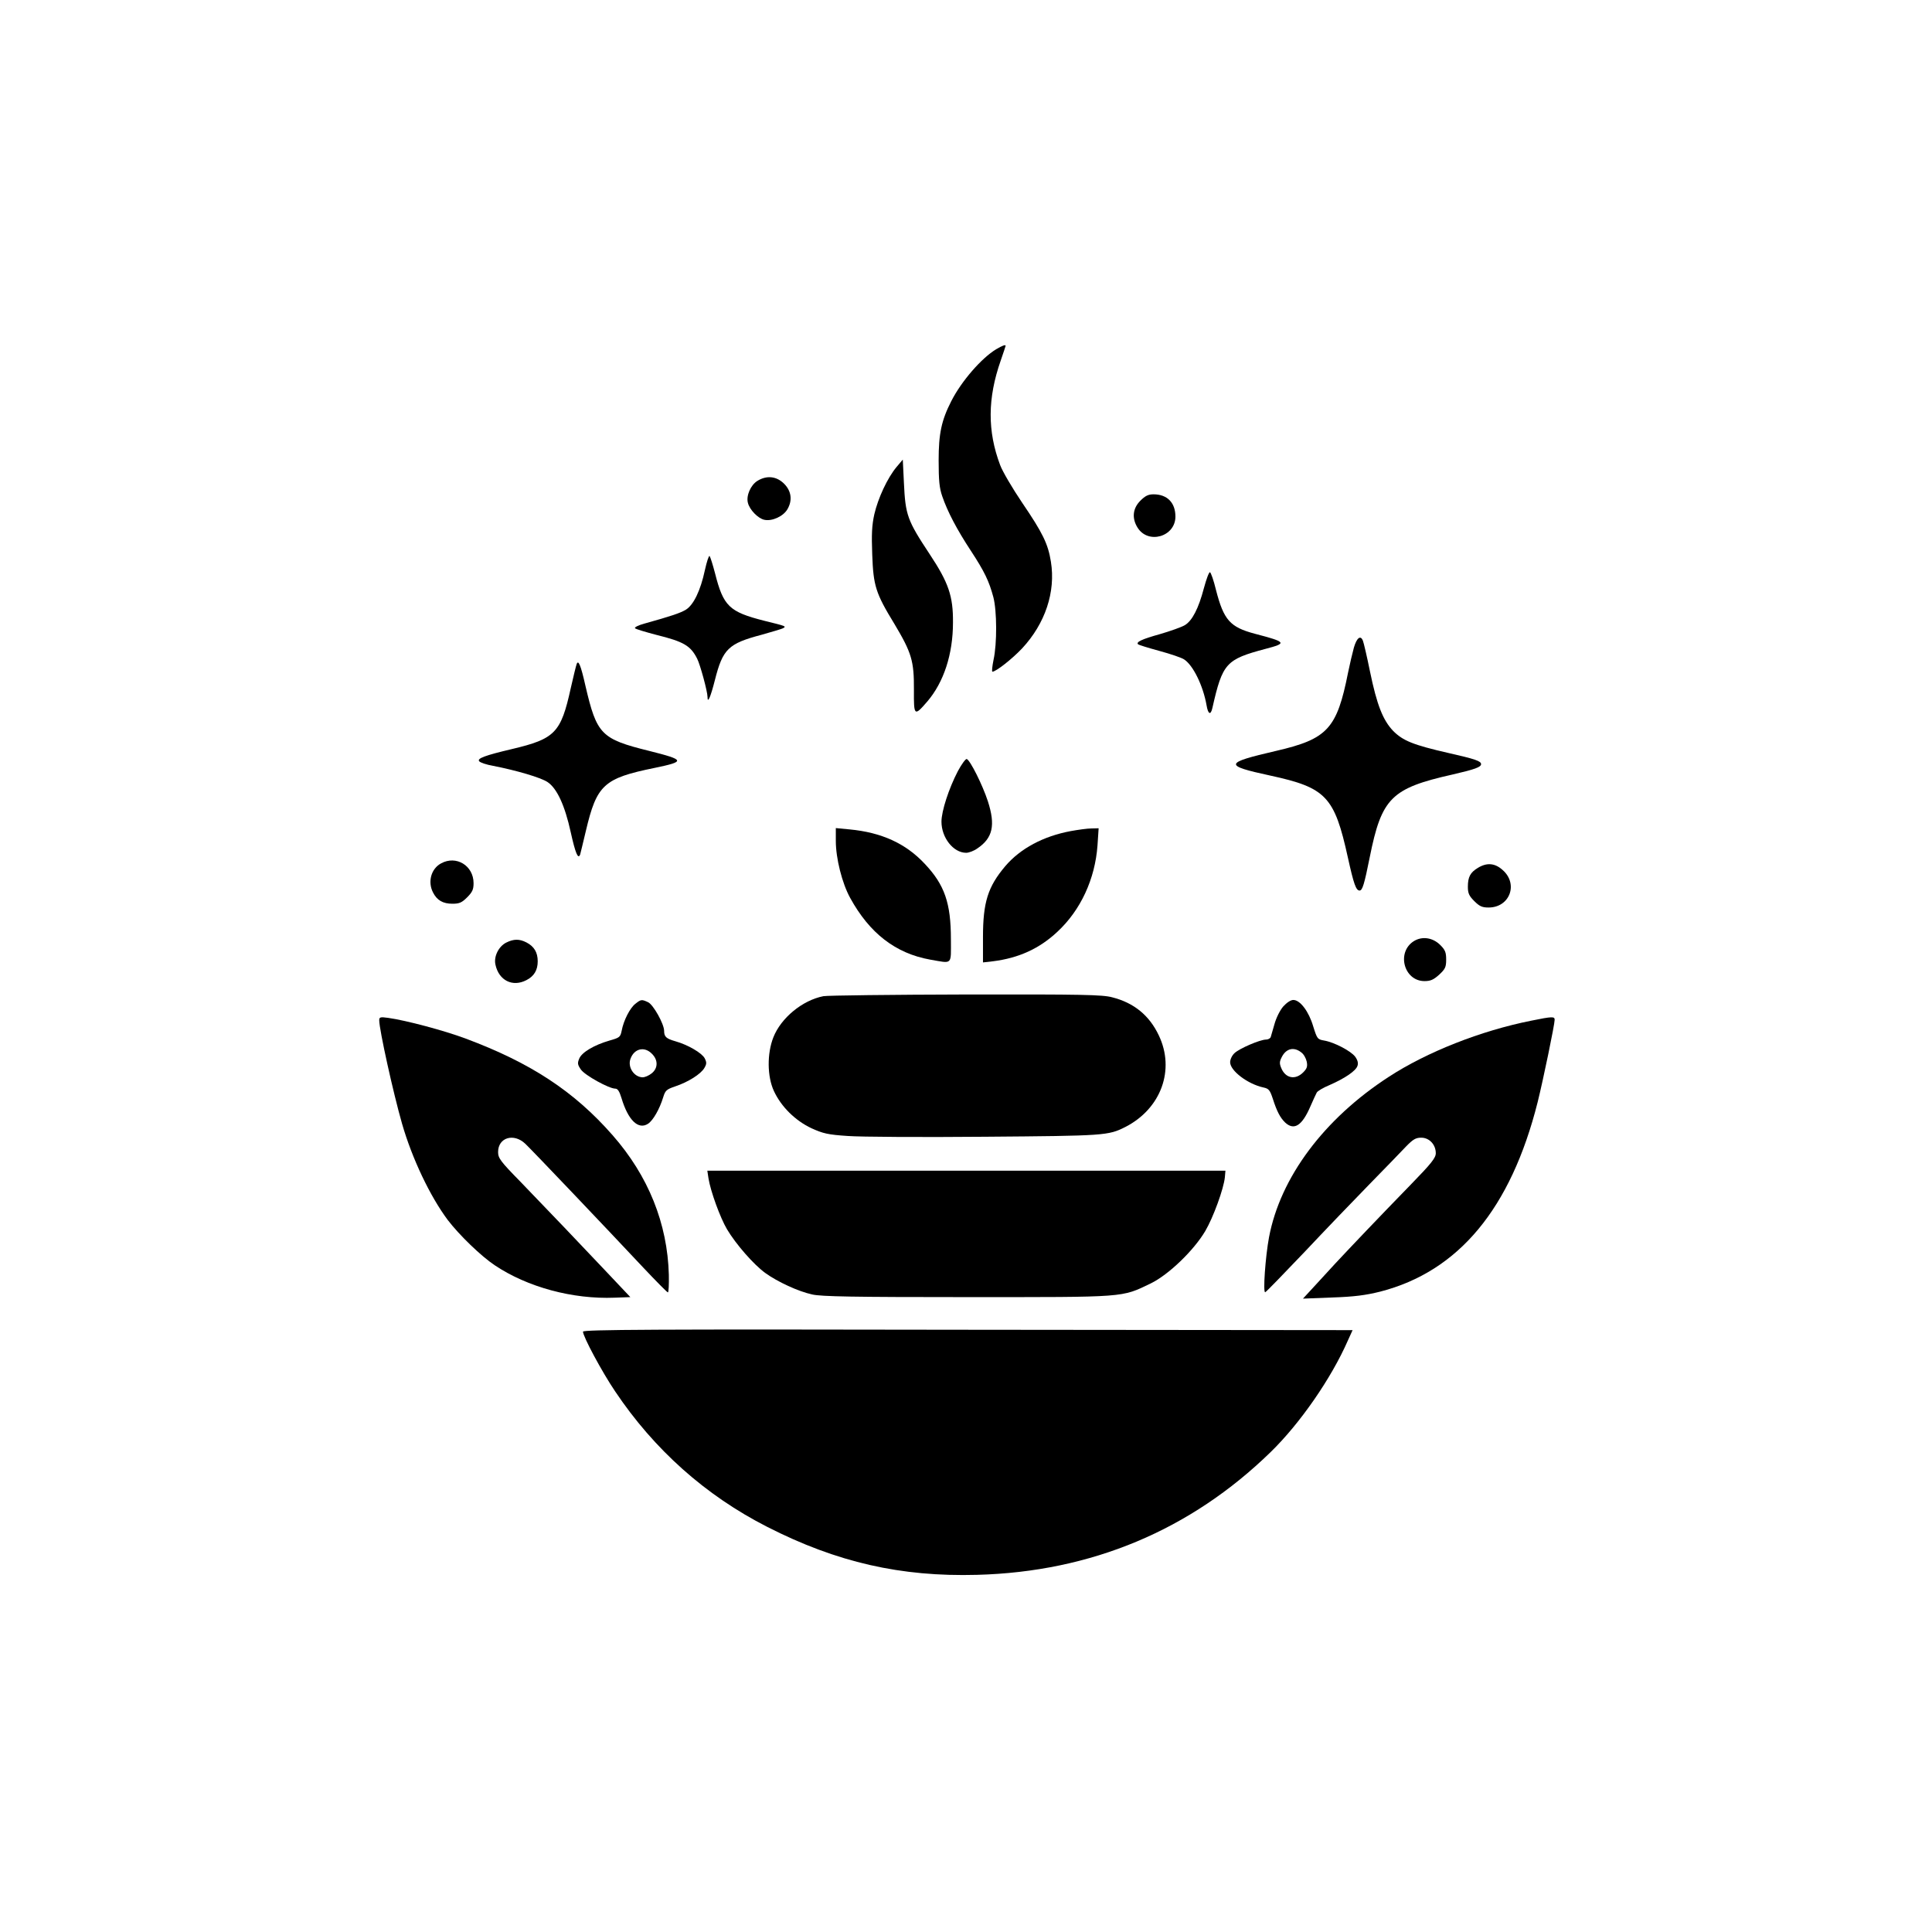
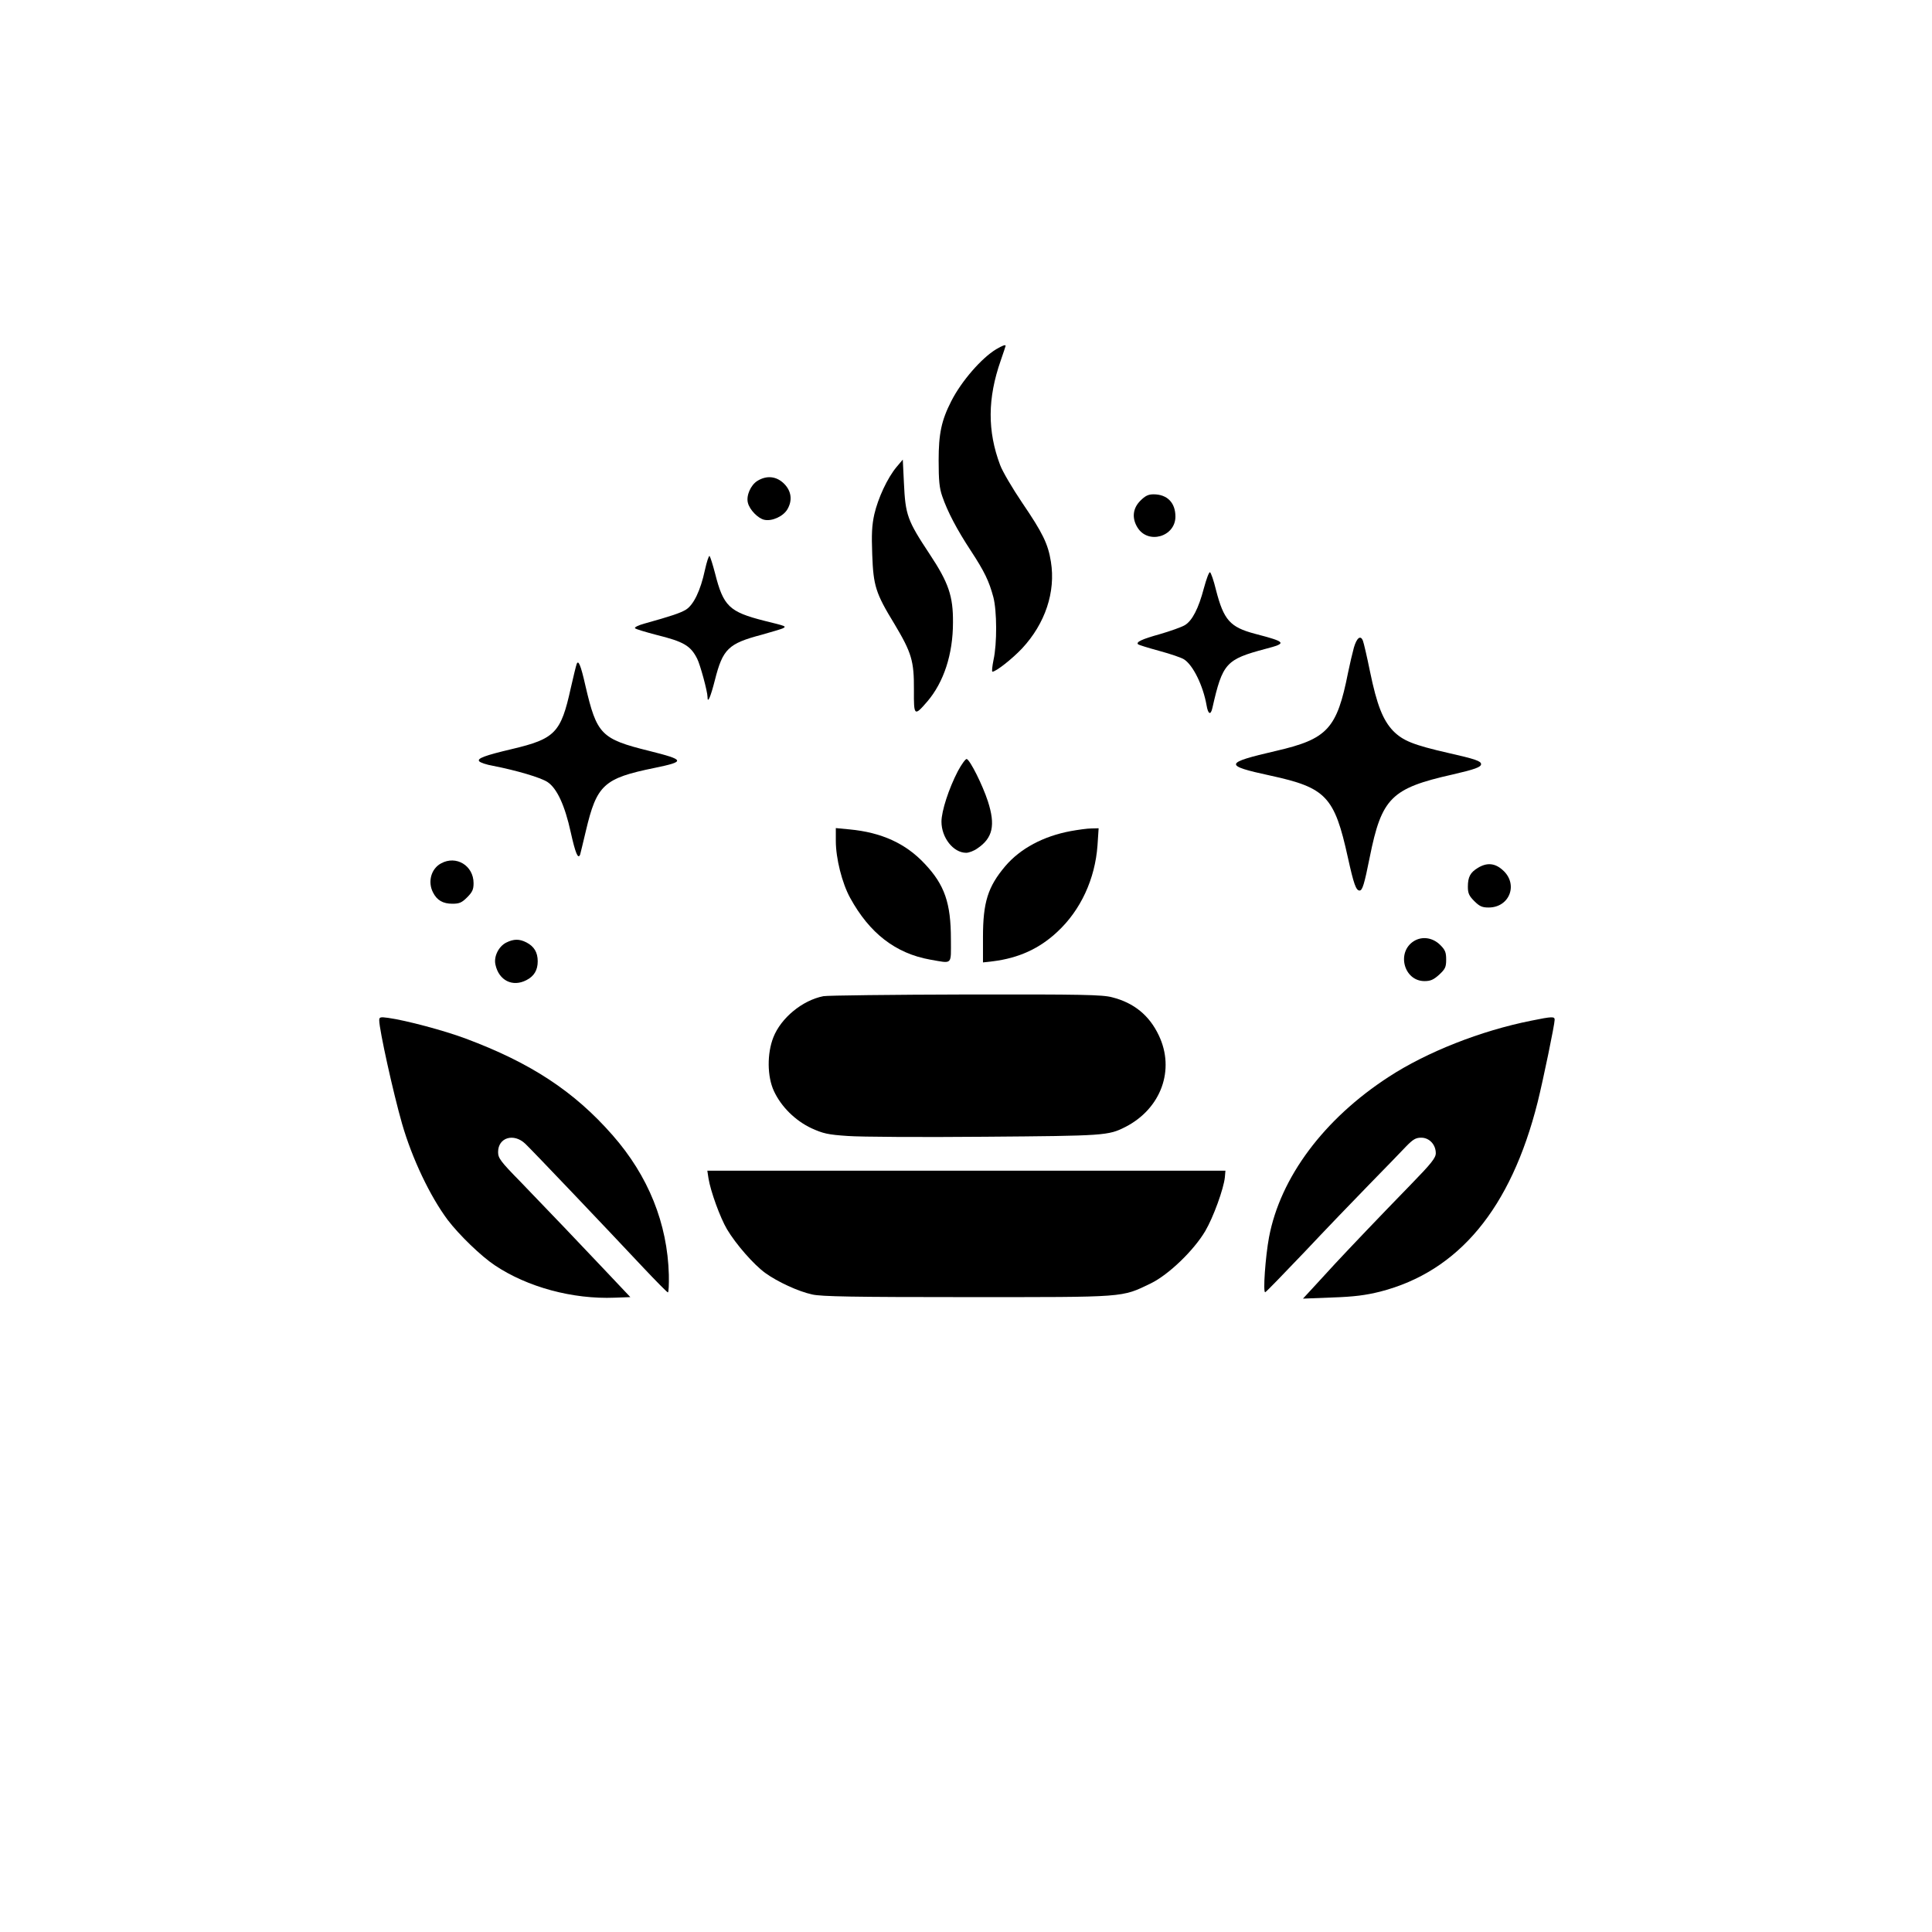
<svg xmlns="http://www.w3.org/2000/svg" version="1.0" width="1024pt" height="1024pt" viewBox="0 0 1024 1024" preserveAspectRatio="xMidYMid meet">
  <g transform="translate(0,1024) scale(0.1,-0.1)" fill="#000000" stroke="none">
    <path d="M5280 8389 c-78 -47 -184 -169 -238 -275 -52 -102 -67 -172 -67 -314 0 -107 4 -147 19 -190 28 -82 78 -177 151 -288 74 -113 97 -162 120 -247 19 -73 20 -246 1 -332 -7 -35 -10 -63 -6 -63 19 0 105 68 157 123 123 132 179 300 153 460 -15 94 -43 152 -152 312 -52 77 -105 167 -117 200 -68 180 -67 354 3 554 14 41 26 76 26 78 0 8 -18 1 -50 -18z" />
    <path d="M4752 7765 c-49 -59 -98 -165 -118 -251 -13 -59 -15 -106 -11 -213 6 -166 18 -205 117 -367 92 -154 105 -197 104 -351 -1 -139 2 -141 71 -61 87 102 136 250 136 419 1 139 -23 210 -123 361 -119 180 -129 207 -137 378 l-6 124 -33 -39z" />
    <path d="M4014 7691 c-35 -22 -60 -78 -50 -116 9 -37 54 -83 87 -90 41 -9 100 18 122 55 28 47 22 97 -17 136 -40 40 -92 46 -142 15z" />
    <path d="M6044 7586 c-40 -40 -46 -92 -15 -142 56 -91 201 -49 201 58 0 74 -44 118 -116 118 -28 0 -44 -8 -70 -34z" />
    <path d="M3736 7218 c-23 -108 -60 -184 -100 -209 -29 -18 -80 -35 -220 -74 -33 -9 -55 -20 -50 -25 5 -5 56 -20 113 -35 145 -36 181 -57 216 -126 16 -31 55 -174 55 -203 0 -38 16 -1 39 89 42 166 71 194 249 241 53 15 104 30 112 34 19 11 17 11 -100 40 -185 47 -216 77 -260 251 -12 46 -25 87 -29 92 -4 4 -15 -30 -25 -75z" />
    <path d="M6381 7123 c-28 -107 -62 -174 -102 -197 -17 -10 -76 -31 -131 -47 -97 -27 -128 -42 -116 -54 3 -3 54 -19 113 -35 59 -16 118 -36 131 -45 48 -31 101 -140 119 -243 8 -48 22 -55 31 -14 54 238 72 257 282 313 115 30 111 36 -57 80 -132 35 -165 73 -206 232 -12 50 -27 93 -32 94 -5 2 -19 -36 -32 -84z" />
    <path d="M7176 6808 c-8 -29 -22 -89 -31 -133 -59 -298 -109 -352 -382 -415 -276 -64 -279 -77 -29 -131 295 -64 339 -111 410 -434 31 -140 43 -175 62 -175 15 0 25 32 54 177 63 314 114 365 439 438 117 27 151 39 151 55 0 16 -31 27 -173 59 -188 43 -241 65 -293 117 -54 57 -86 136 -123 316 -16 79 -33 151 -37 161 -12 33 -33 17 -48 -35z" />
    <path d="M3056 6719 c-3 -8 -17 -65 -31 -127 -52 -236 -83 -268 -311 -322 -144 -34 -187 -50 -174 -65 6 -7 38 -18 73 -24 123 -24 253 -62 289 -86 50 -33 92 -124 123 -266 25 -112 39 -146 50 -118 2 8 16 64 30 124 58 246 95 280 365 335 164 34 162 42 -29 90 -255 63 -278 87 -338 345 -25 111 -38 141 -47 114z" />
    <path d="M5077 6153 c-48 -92 -87 -212 -87 -268 0 -85 63 -165 131 -165 14 0 41 10 59 23 82 55 97 123 56 250 -28 86 -94 218 -112 224 -6 2 -27 -27 -47 -64z" />
    <path d="M4430 5783 c0 -92 33 -224 76 -302 103 -188 241 -294 423 -327 122 -21 111 -32 111 107 0 192 -33 289 -139 401 -101 108 -229 166 -398 182 l-73 7 0 -68z" />
    <path d="M5675 5835 c-145 -27 -267 -92 -347 -186 -92 -109 -118 -191 -118 -376 l0 -134 53 6 c136 17 246 67 341 156 124 115 200 280 213 458 l6 91 -39 -1 c-21 0 -70 -7 -109 -14z" />
    <path d="M2338 5664 c-53 -28 -72 -98 -43 -154 21 -42 53 -60 103 -60 37 0 50 6 78 34 28 28 34 42 34 75 0 93 -92 149 -172 105z" />
    <path d="M7833 5640 c-40 -24 -53 -48 -53 -100 0 -34 6 -48 34 -76 28 -28 42 -34 76 -34 112 0 159 125 74 199 -41 37 -84 40 -131 11z" />
    <path d="M7494 5252 c-94 -59 -53 -212 56 -212 32 0 48 7 78 34 32 30 37 40 37 80 0 38 -5 51 -31 77 -40 40 -96 48 -140 21z" />
-     <path d="M2683 5244 c-40 -20 -67 -74 -57 -117 18 -84 91 -120 164 -82 41 21 60 53 60 100 0 47 -19 79 -60 100 -37 19 -67 19 -107 -1z" />
+     <path d="M2683 5244 c-40 -20 -67 -74 -57 -117 18 -84 91 -120 164 -82 41 21 60 53 60 100 0 47 -19 79 -60 100 -37 19 -67 19 -107 -1" />
    <path d="M4364 4960 c-112 -22 -225 -116 -265 -218 -34 -86 -33 -208 3 -285 39 -84 114 -157 199 -197 62 -28 87 -34 193 -41 66 -5 393 -7 726 -4 638 5 654 6 745 52 189 97 264 303 177 485 -50 106 -132 173 -247 202 -51 14 -158 16 -775 15 -393 -1 -734 -5 -756 -9z" />
-     <path d="M3368 4920 c-29 -22 -63 -89 -73 -143 -7 -34 -11 -37 -64 -52 -83 -24 -148 -63 -161 -96 -10 -24 -9 -32 9 -58 22 -31 149 -101 182 -101 13 0 22 -14 33 -50 35 -117 89 -170 141 -136 27 18 61 78 80 140 11 36 17 42 64 58 69 23 135 65 154 97 13 22 13 30 2 52 -15 28 -88 71 -155 90 -49 14 -60 24 -60 55 0 37 -58 140 -85 152 -34 16 -38 15 -67 -8z m87 -265 c34 -33 33 -77 -1 -104 -15 -12 -36 -21 -48 -21 -46 1 -81 55 -64 99 20 54 74 66 113 26z" />
-     <path d="M6801 4905 c-17 -20 -37 -60 -46 -93 -9 -31 -18 -63 -20 -69 -3 -7 -14 -13 -25 -13 -31 0 -141 -47 -167 -72 -13 -12 -23 -33 -23 -48 0 -45 93 -116 177 -134 28 -6 34 -14 49 -59 22 -69 40 -102 66 -127 47 -43 89 -17 133 85 14 33 30 66 34 74 4 8 34 26 68 40 80 35 140 75 148 102 5 14 1 30 -12 48 -23 31 -112 77 -165 86 -35 6 -37 9 -58 76 -23 78 -69 139 -105 139 -14 0 -35 -14 -54 -35z m96 -243 c13 -9 25 -31 29 -49 5 -26 1 -37 -19 -57 -42 -42 -94 -31 -116 23 -10 24 -10 34 3 59 23 45 64 55 103 24z" />
    <path d="M2010 4832 c0 -49 74 -384 121 -548 53 -184 148 -384 242 -510 61 -80 177 -192 249 -240 173 -116 413 -181 636 -172 l83 3 -137 145 c-150 159 -267 281 -446 467 -106 108 -118 125 -118 157 0 77 83 102 144 44 38 -36 430 -448 625 -656 68 -72 127 -132 131 -132 4 0 6 42 5 93 -7 272 -109 525 -298 740 -204 233 -435 384 -778 512 -114 43 -318 97 -411 110 -43 6 -48 4 -48 -13z" />
    <path d="M8115 4830 c-266 -53 -553 -166 -755 -298 -342 -222 -574 -532 -634 -850 -19 -102 -33 -296 -20 -291 6 2 99 99 209 214 109 116 265 278 345 360 81 83 167 171 192 198 38 39 52 47 81 47 43 0 77 -37 77 -82 0 -25 -23 -54 -132 -166 -181 -186 -310 -322 -399 -417 -41 -45 -96 -105 -124 -135 l-49 -53 154 6 c119 4 178 12 255 31 416 107 693 440 835 1005 30 121 90 411 90 436 0 18 -12 18 -125 -5z" />
    <path d="M3755 3995 c11 -69 62 -209 98 -270 47 -79 141 -187 203 -232 65 -47 175 -98 249 -114 48 -11 217 -14 820 -14 851 0 817 -3 975 73 94 46 227 174 288 277 43 73 98 225 104 285 l3 35 -1373 0 -1373 0 6 -40z" />
-     <path d="M3090 3182 c0 -26 101 -214 170 -316 207 -309 479 -552 807 -719 369 -188 708 -265 1111 -254 606 16 1132 237 1557 651 155 151 321 390 409 591 l25 55 -2040 2 c-1665 3 -2039 1 -2039 -10z" />
  </g>
</svg>